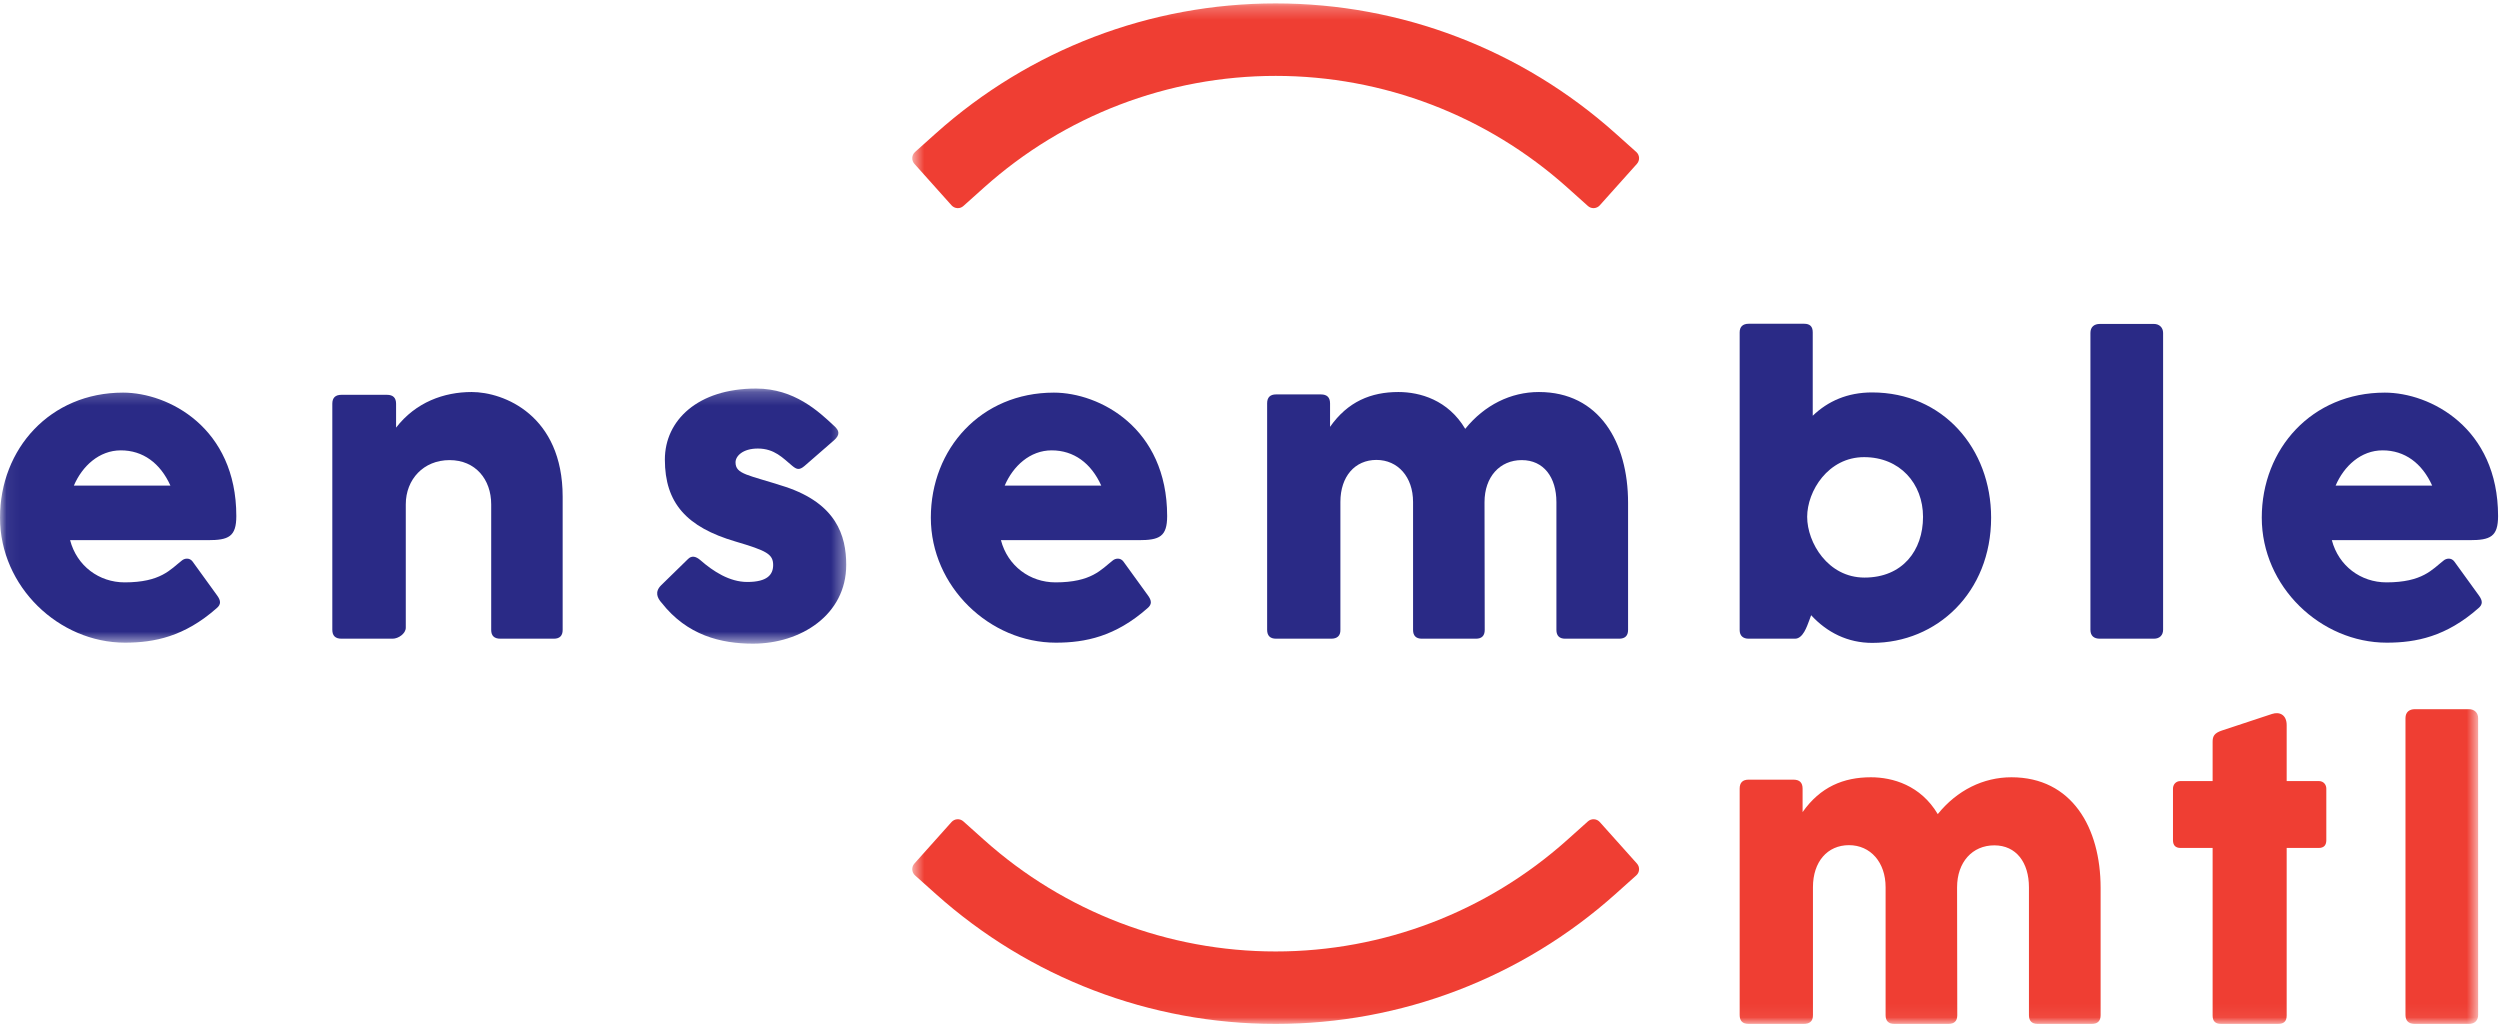
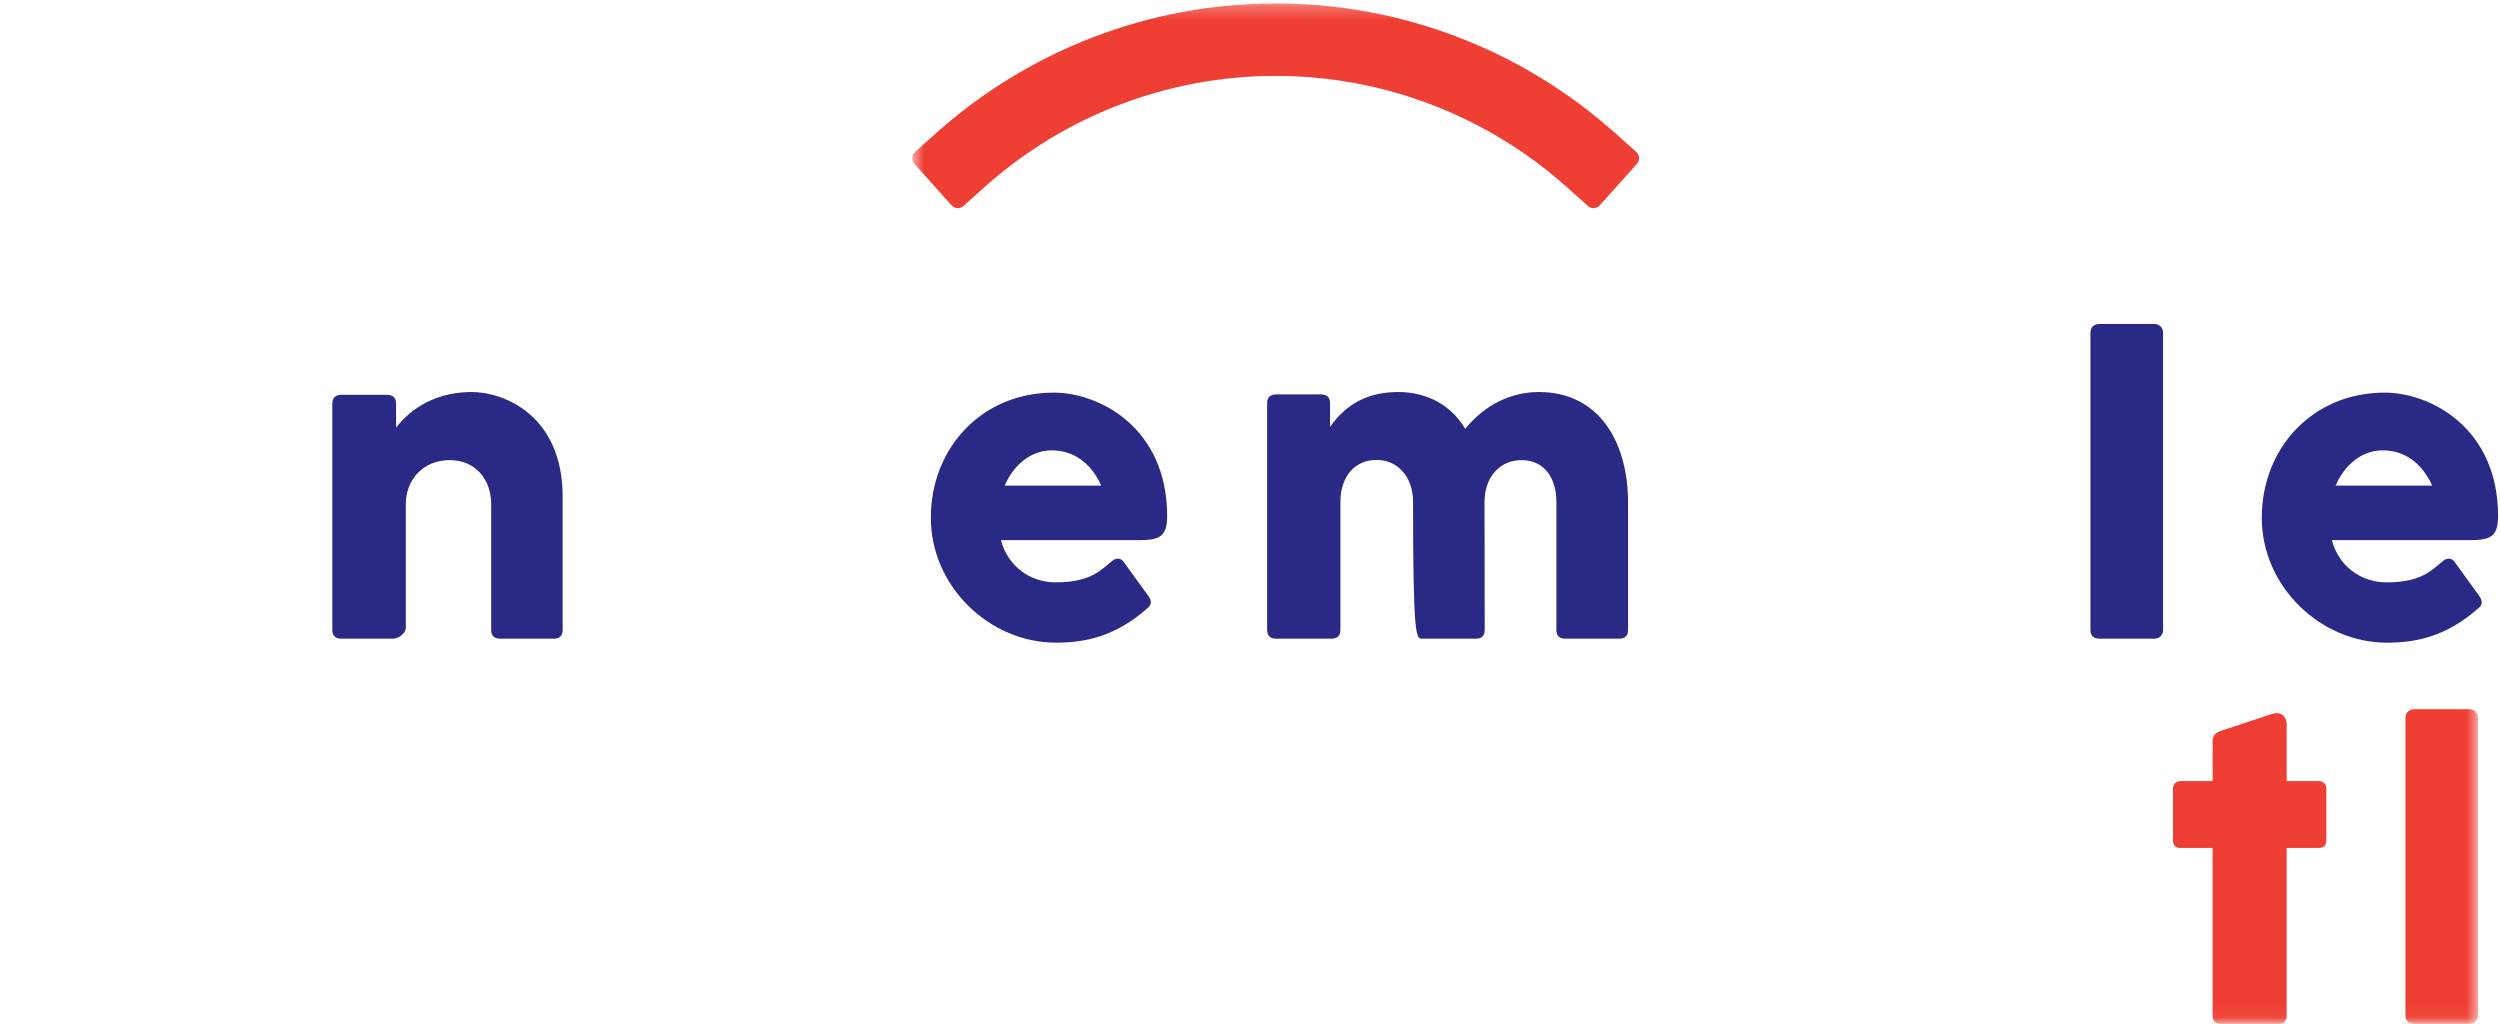
<svg xmlns="http://www.w3.org/2000/svg" xmlns:xlink="http://www.w3.org/1999/xlink" width="188px" height="77px" viewBox="0 0 188 77" version="1.1">
  <title>LOGO_ensemble_mtl_FondPale_RGB</title>
  <defs>
-     <polygon id="path-1" points="0.06 0.218 63.636 0.218 63.636 19.404 0.06 19.404" />
    <polygon id="path-3" points="0.601 0.256 118.356 0.256 118.356 76.94 0.601 76.94" />
  </defs>
  <g id="LOGO_ensemble_mtl_FondPale_RGB" stroke="none" stroke-width="1" fill="none" fill-rule="evenodd">
    <g id="Group-4" transform="translate(0, 29)">
      <mask id="mask-2" fill="white">
        <use xlink:href="#path-1" />
      </mask>
      <g id="Clip-2" />
      <path d="M49.713,15.017 L51.735,13.042 C52.018,12.757 52.333,12.832 52.678,13.131 C53.635,13.97 54.863,14.764 56.195,14.764 C57.708,14.764 58.141,14.209 58.141,13.49 C58.141,12.667 57.647,12.413 55.312,11.723 C51.644,10.645 49.998,8.835 49.998,5.556 C49.998,2.606 52.482,0.218 56.854,0.218 C59.738,0.218 61.57,1.948 62.722,3.025 C63.127,3.385 63.187,3.699 62.708,4.119 L60.506,6.035 C60.103,6.379 59.908,6.305 59.564,6.019 C58.876,5.451 58.247,4.73 56.989,4.73 C55.851,4.73 55.312,5.302 55.312,5.765 C55.312,6.679 56.241,6.693 59.055,7.606 C62.887,8.879 63.636,11.274 63.636,13.475 C63.636,17.248 60.207,19.404 56.629,19.404 C54.205,19.404 51.674,18.775 49.757,16.335 C49.428,15.975 49.219,15.512 49.713,15.017" id="Fill-1" fill="#2A2A86" mask="url(#mask-2)" />
-       <path d="M5.555,7.516 L12.815,7.516 C12.052,5.825 10.749,4.867 9.088,4.867 C7.456,4.867 6.183,6.05 5.555,7.516 Z M14.478,13.222 L16.319,15.766 C16.619,16.171 16.632,16.455 16.289,16.739 C13.879,18.865 11.617,19.329 9.402,19.329 C4.432,19.329 0,15.122 0,9.927 C0,4.748 3.773,0.525 9.253,0.525 C12.666,0.525 17.771,3.161 17.771,9.807 C17.771,11.364 17.187,11.62 15.63,11.62 L5.271,11.62 C5.779,13.565 7.456,14.794 9.372,14.794 C12.097,14.794 12.815,13.82 13.683,13.146 C13.879,12.981 14.253,12.922 14.478,13.222 L14.478,13.222 Z" id="Fill-3" fill="#2A2A86" mask="url(#mask-2)" />
    </g>
    <path d="M75.554,36.516 L82.814,36.516 C82.052,34.825 80.748,33.867 79.087,33.867 C77.455,33.867 76.182,35.05 75.554,36.516 Z M84.477,42.222 L86.318,44.766 C86.618,45.171 86.632,45.455 86.288,45.739 C83.878,47.865 81.616,48.329 79.402,48.329 C74.431,48.329 69.999,44.122 69.999,38.927 C69.999,33.748 73.772,29.525 79.252,29.525 C82.665,29.525 87.77,32.161 87.77,38.807 C87.77,40.364 87.186,40.62 85.629,40.62 L75.27,40.62 C75.778,42.565 77.455,43.794 79.371,43.794 C82.096,43.794 82.814,42.82 83.682,42.146 C83.878,41.981 84.252,41.922 84.477,42.222 L84.477,42.222 Z" id="Fill-5" fill="#2A2A86" />
-     <path d="M140.21,43.434 C143.07,43.434 144.612,41.397 144.612,38.868 C144.612,36.367 142.876,34.377 140.18,34.377 C137.471,34.377 135.899,36.936 135.899,38.868 C135.899,40.799 137.456,43.434 140.21,43.434 Z M130.823,24.99 C130.823,24.556 131.078,24.347 131.497,24.347 L135.675,24.347 C136.109,24.347 136.318,24.556 136.318,24.99 L136.318,31.263 C137.456,30.17 138.924,29.511 140.779,29.511 C146.109,29.511 149.732,33.732 149.732,38.927 C149.732,44.556 145.645,48.345 140.794,48.345 C138.953,48.345 137.396,47.566 136.198,46.264 L136.049,46.668 C135.884,47.102 135.585,48.03 134.986,48.03 L131.497,48.03 C131.078,48.03 130.823,47.806 130.823,47.387 L130.823,24.99 L130.823,24.99 Z" id="Fill-6" fill="#2A2A86" />
    <path d="M157.2,25.034 C157.2,24.571 157.5,24.36 157.904,24.36 L161.977,24.36 C162.38,24.36 162.665,24.631 162.665,25.034 L162.665,47.356 C162.665,47.76 162.411,48.03 161.977,48.03 L157.904,48.03 C157.47,48.03 157.2,47.82 157.2,47.356 L157.2,25.034" id="Fill-7" fill="#2A2A86" />
    <path d="M175.639,36.516 L182.899,36.516 C182.136,34.825 180.834,33.867 179.171,33.867 C177.54,33.867 176.267,35.05 175.639,36.516 Z M184.562,42.222 L186.403,44.766 C186.703,45.171 186.716,45.455 186.373,45.739 C183.962,47.865 181.702,48.329 179.487,48.329 C174.516,48.329 170.085,44.122 170.085,38.927 C170.085,33.748 173.857,29.525 179.336,29.525 C182.75,29.525 187.855,32.161 187.855,38.807 C187.855,40.364 187.271,40.62 185.714,40.62 L175.354,40.62 C175.864,42.565 177.54,43.794 179.457,43.794 C182.181,43.794 182.899,42.82 183.767,42.146 C183.962,41.981 184.337,41.922 184.562,42.222 L184.562,42.222 Z" id="Fill-8" fill="#2A2A86" />
    <path d="M35.47,29.48 C33.391,29.48 31.268,30.243 29.785,32.156 L29.785,30.363 C29.785,29.915 29.561,29.69 29.096,29.69 L25.68,29.69 C25.215,29.69 24.99,29.915 24.99,30.363 L24.99,47.356 C24.99,47.806 25.215,48.03 25.68,48.03 L29.526,48.03 C29.962,48.03 30.515,47.64 30.515,47.206 L30.515,37.924 C30.515,36.052 31.847,34.6 33.808,34.6 C35.755,34.6 36.938,36.052 36.938,37.924 L36.938,47.371 C36.938,47.806 37.162,48.03 37.626,48.03 L41.653,48.03 C42.088,48.03 42.312,47.806 42.312,47.371 L42.312,37.355 C42.312,31.232 37.896,29.48 35.47,29.48" id="Fill-9" fill="#2A2A86" />
    <g id="Group-17" transform="translate(68, 0)">
      <mask id="mask-4" fill="white">
        <use xlink:href="#path-3" />
      </mask>
      <g id="Clip-11" />
-       <path d="M47.724,29.48 C45.614,29.48 43.636,30.454 42.185,32.25 C40.897,30.079 38.786,29.48 37.155,29.48 C35.103,29.48 33.353,30.199 32.02,32.099 L32.02,30.336 C32.02,29.886 31.795,29.66 31.331,29.66 L27.962,29.66 C27.513,29.66 27.288,29.885 27.288,30.334 L27.288,47.356 C27.288,47.806 27.513,48.03 27.962,48.03 L32.108,48.03 C32.544,48.03 32.813,47.82 32.798,47.356 L32.798,37.744 C32.798,35.828 33.891,34.586 35.508,34.586 C37.125,34.586 38.262,35.873 38.262,37.744 L38.262,47.371 C38.262,47.806 38.486,48.03 38.922,48.03 L42.993,48.03 C43.427,48.03 43.651,47.806 43.651,47.371 L43.636,37.76 C43.636,35.858 44.79,34.6 46.437,34.6 C48.083,34.6 49.042,35.888 49.042,37.76 L49.042,47.371 C49.042,47.806 49.266,48.03 49.7,48.03 L53.757,48.03 C54.207,48.03 54.431,47.806 54.431,47.371 L54.431,37.805 C54.431,33.253 52.261,29.48 47.724,29.48" id="Fill-10" fill="#2A2A86" mask="url(#mask-4)" />
-       <path d="M52.302,61.816 C52.191,61.692 52.035,61.617 51.868,61.607 C51.702,61.598 51.537,61.656 51.413,61.767 L49.852,63.165 C43.811,68.572 36.025,71.55 27.93,71.55 C19.837,71.55 12.051,68.572 6.007,63.165 L4.444,61.767 C4.321,61.655 4.154,61.597 3.99,61.607 C3.824,61.617 3.667,61.692 3.556,61.816 L0.761,64.941 C0.529,65.2 0.552,65.598 0.81,65.829 L2.373,67.227 C9.416,73.529 18.492,77 27.93,77 C37.369,77 46.445,73.529 53.487,67.227 L55.049,65.829 C55.308,65.598 55.33,65.2 55.099,64.941 L52.302,61.816" id="Fill-12" fill="#EF3E33" mask="url(#mask-4)" />
+       <path d="M47.724,29.48 C45.614,29.48 43.636,30.454 42.185,32.25 C40.897,30.079 38.786,29.48 37.155,29.48 C35.103,29.48 33.353,30.199 32.02,32.099 L32.02,30.336 C32.02,29.886 31.795,29.66 31.331,29.66 L27.962,29.66 C27.513,29.66 27.288,29.885 27.288,30.334 L27.288,47.356 C27.288,47.806 27.513,48.03 27.962,48.03 L32.108,48.03 C32.544,48.03 32.813,47.82 32.798,47.356 L32.798,37.744 C32.798,35.828 33.891,34.586 35.508,34.586 C37.125,34.586 38.262,35.873 38.262,37.744 C38.262,47.806 38.486,48.03 38.922,48.03 L42.993,48.03 C43.427,48.03 43.651,47.806 43.651,47.371 L43.636,37.76 C43.636,35.858 44.79,34.6 46.437,34.6 C48.083,34.6 49.042,35.888 49.042,37.76 L49.042,47.371 C49.042,47.806 49.266,48.03 49.7,48.03 L53.757,48.03 C54.207,48.03 54.431,47.806 54.431,47.371 L54.431,37.805 C54.431,33.253 52.261,29.48 47.724,29.48" id="Fill-10" fill="#2A2A86" mask="url(#mask-4)" />
      <path d="M3.557,15.442 C3.669,15.566 3.825,15.642 3.991,15.651 C4.157,15.665 4.322,15.603 4.446,15.492 L6.007,14.094 C12.052,8.685 19.837,5.707 27.93,5.707 C36.023,5.707 43.808,8.685 49.852,14.094 L51.413,15.492 C51.529,15.596 51.679,15.652 51.833,15.652 C51.845,15.652 51.856,15.652 51.868,15.651 C52.035,15.642 52.191,15.566 52.302,15.442 L55.099,12.318 C55.33,12.058 55.308,11.662 55.049,11.43 L53.486,10.032 C46.442,3.727 37.365,0.256 27.93,0.256 C18.495,0.256 9.417,3.727 2.372,10.032 L0.81,11.43 C0.552,11.662 0.529,12.058 0.761,12.318 L3.557,15.442" id="Fill-13" fill="#EF3E33" mask="url(#mask-4)" />
      <path d="M106.369,58.735 L103.958,58.735 L103.958,54.528 C103.958,53.765 103.435,53.495 102.851,53.691 L99.093,54.933 C98.508,55.128 98.389,55.367 98.389,55.786 L98.389,58.735 L95.978,58.735 C95.603,58.735 95.408,59.019 95.408,59.305 L95.408,63.182 C95.408,63.57 95.603,63.766 95.978,63.766 L98.389,63.766 L98.389,76.372 C98.389,76.791 98.6,77 99.018,77 L103.314,77 C103.75,77 103.958,76.791 103.958,76.372 L103.958,63.766 L106.369,63.766 C106.744,63.766 106.939,63.57 106.939,63.182 L106.939,59.305 C106.939,59.019 106.744,58.735 106.369,58.735" id="Fill-14" fill="#EF3E33" mask="url(#mask-4)" />
      <path d="M112.892,54.005 C112.892,53.541 113.192,53.331 113.595,53.331 L117.668,53.331 C118.073,53.331 118.356,53.6 118.356,54.005 L118.356,76.326 C118.356,76.731 118.102,77 117.668,77 L113.595,77 C113.162,77 112.892,76.791 112.892,76.326 L112.892,54.005" id="Fill-15" fill="#EF3E33" mask="url(#mask-4)" />
-       <path d="M83.259,58.451 C81.149,58.451 79.172,59.424 77.72,61.221 C76.432,59.05 74.321,58.451 72.69,58.451 C70.639,58.451 68.888,59.17 67.555,61.069 L67.555,59.306 C67.555,58.857 67.331,58.63 66.866,58.63 L63.497,58.63 C63.048,58.63 62.823,58.855 62.823,59.305 L62.823,76.326 C62.823,76.775 63.048,77 63.497,77 L67.644,77 C68.079,77 68.348,76.791 68.334,76.326 L68.334,66.715 C68.334,64.799 69.426,63.556 71.043,63.556 C72.66,63.556 73.797,64.844 73.797,66.715 L73.797,76.342 C73.797,76.775 74.022,77 74.457,77 L78.528,77 C78.962,77 79.187,76.775 79.187,76.342 L79.172,66.73 C79.172,64.828 80.325,63.57 81.972,63.57 C83.619,63.57 84.577,64.858 84.577,66.73 L84.577,76.342 C84.577,76.775 84.801,77 85.235,77 L89.293,77 C89.742,77 89.966,76.775 89.966,76.342 L89.966,66.774 C89.966,62.223 87.796,58.451 83.259,58.451" id="Fill-16" fill="#EF3E33" mask="url(#mask-4)" />
    </g>
  </g>
</svg>